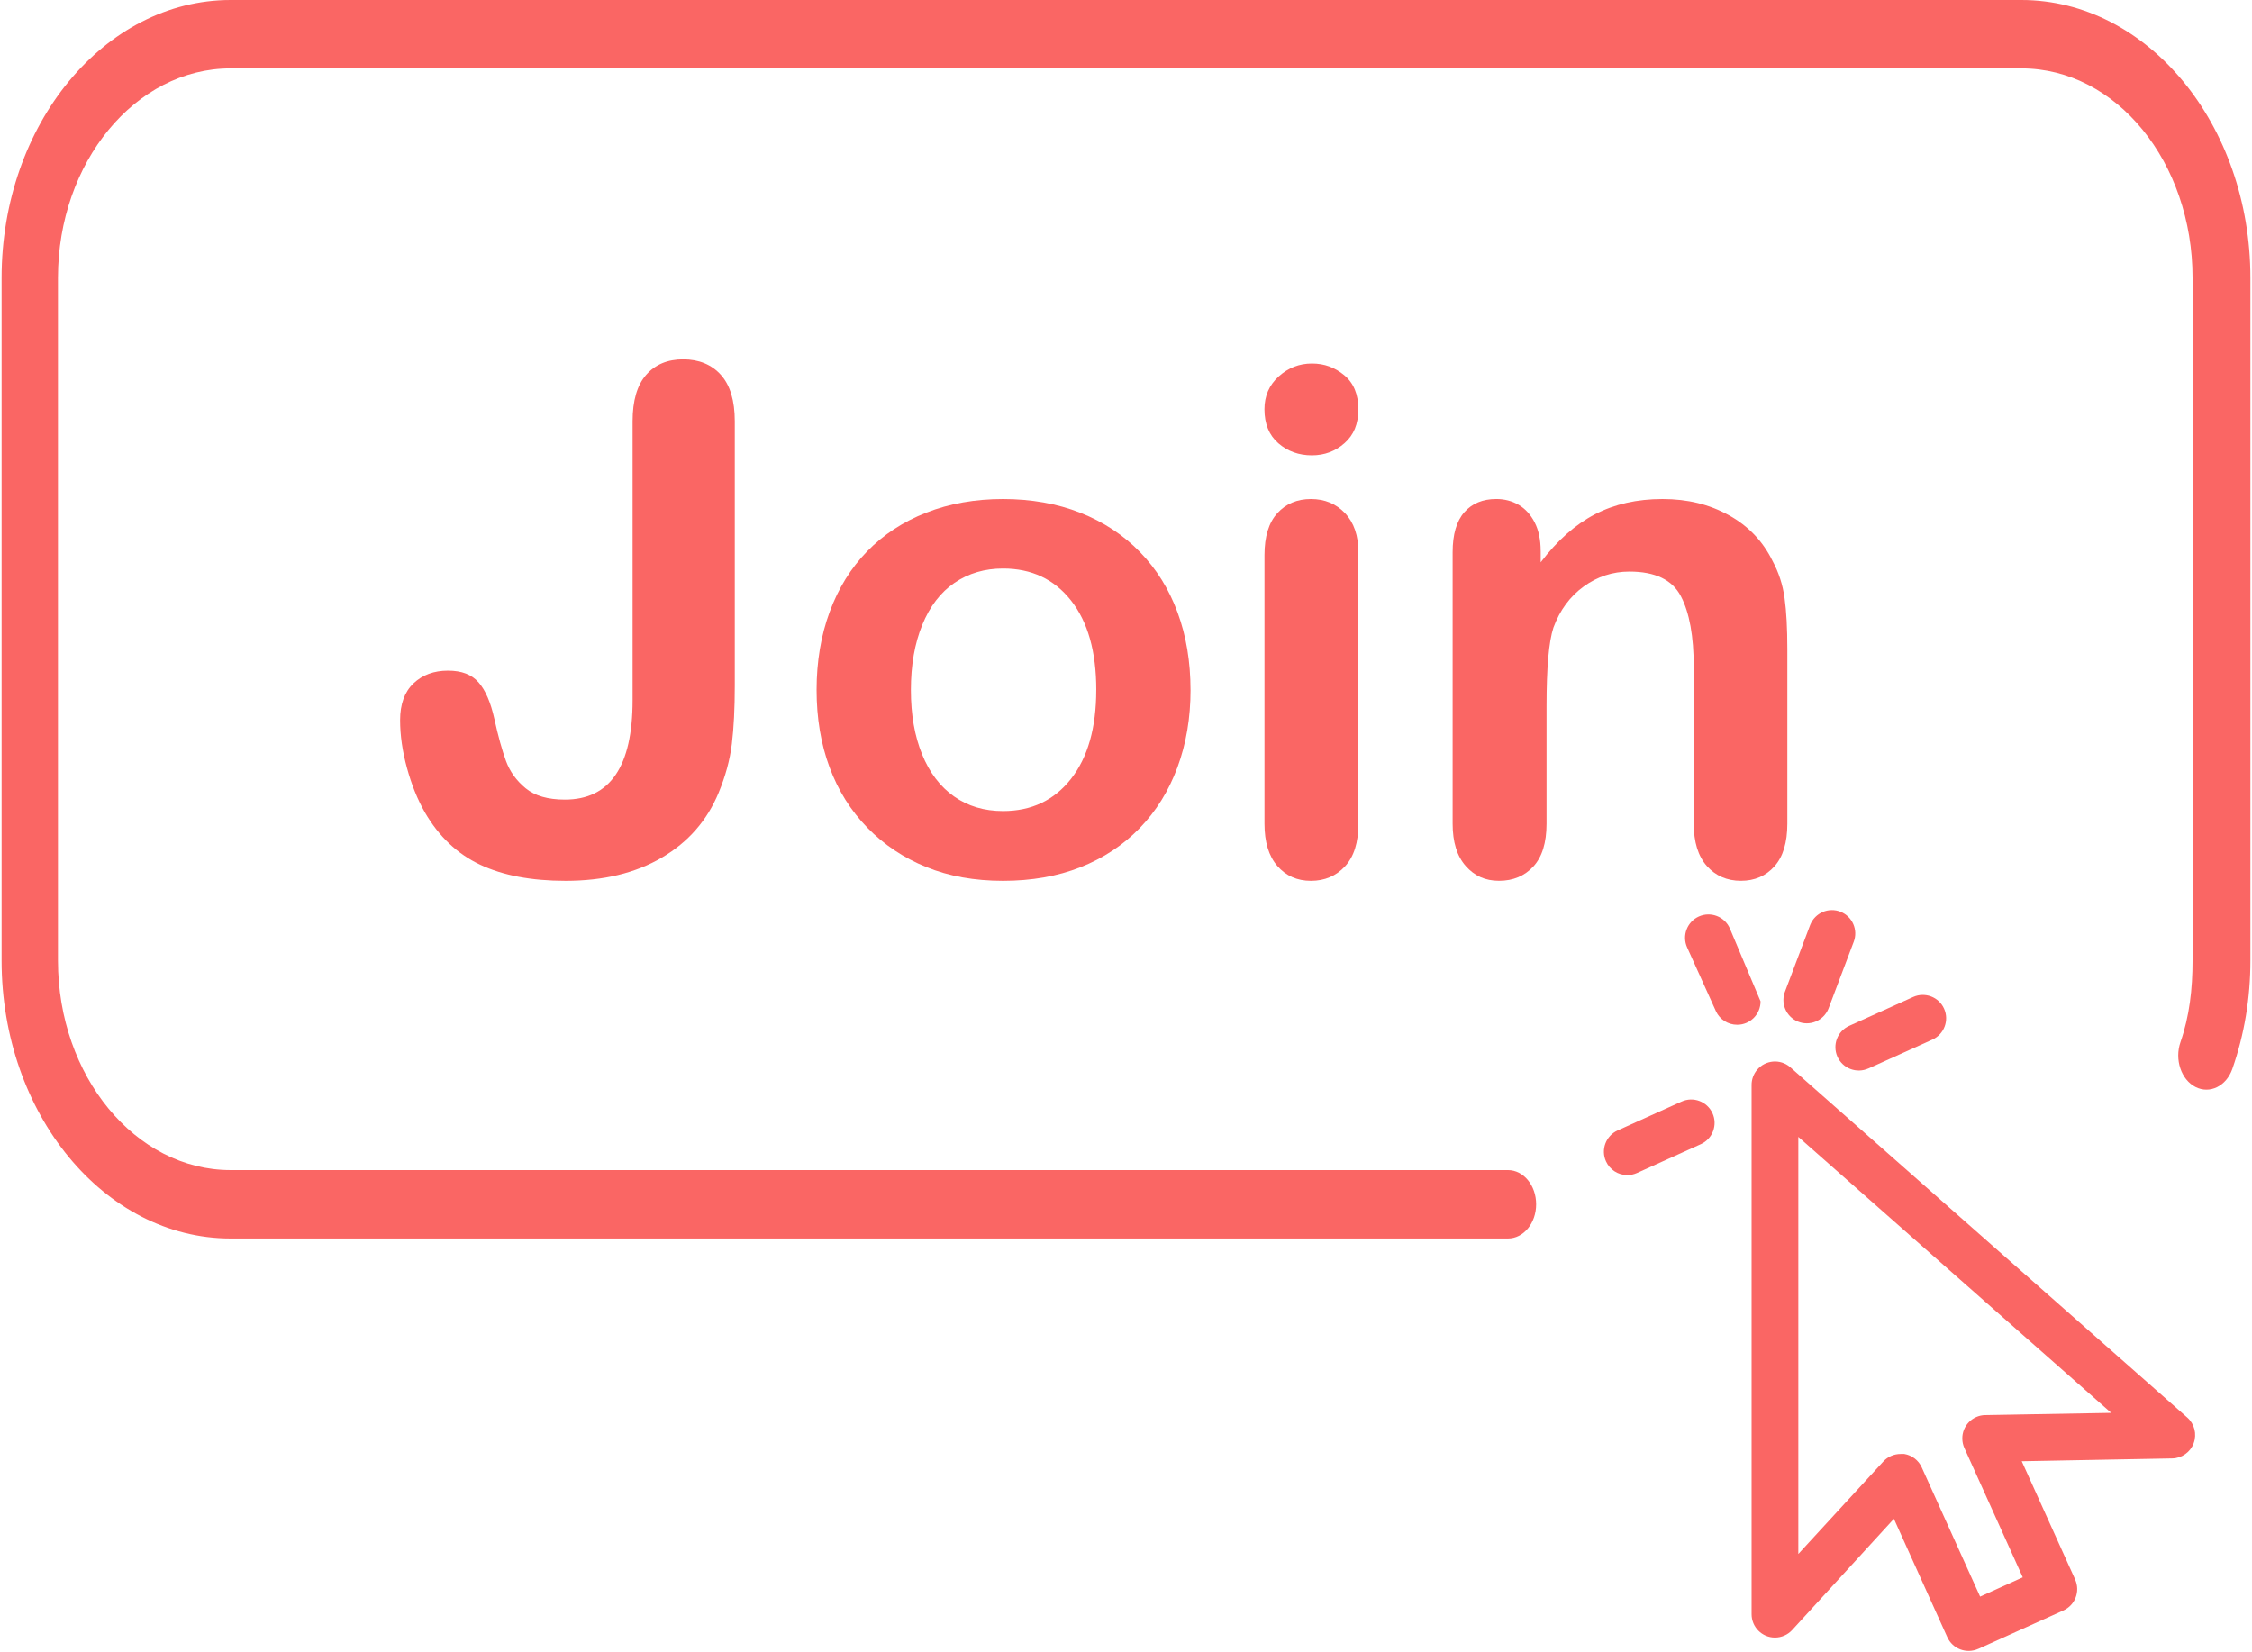
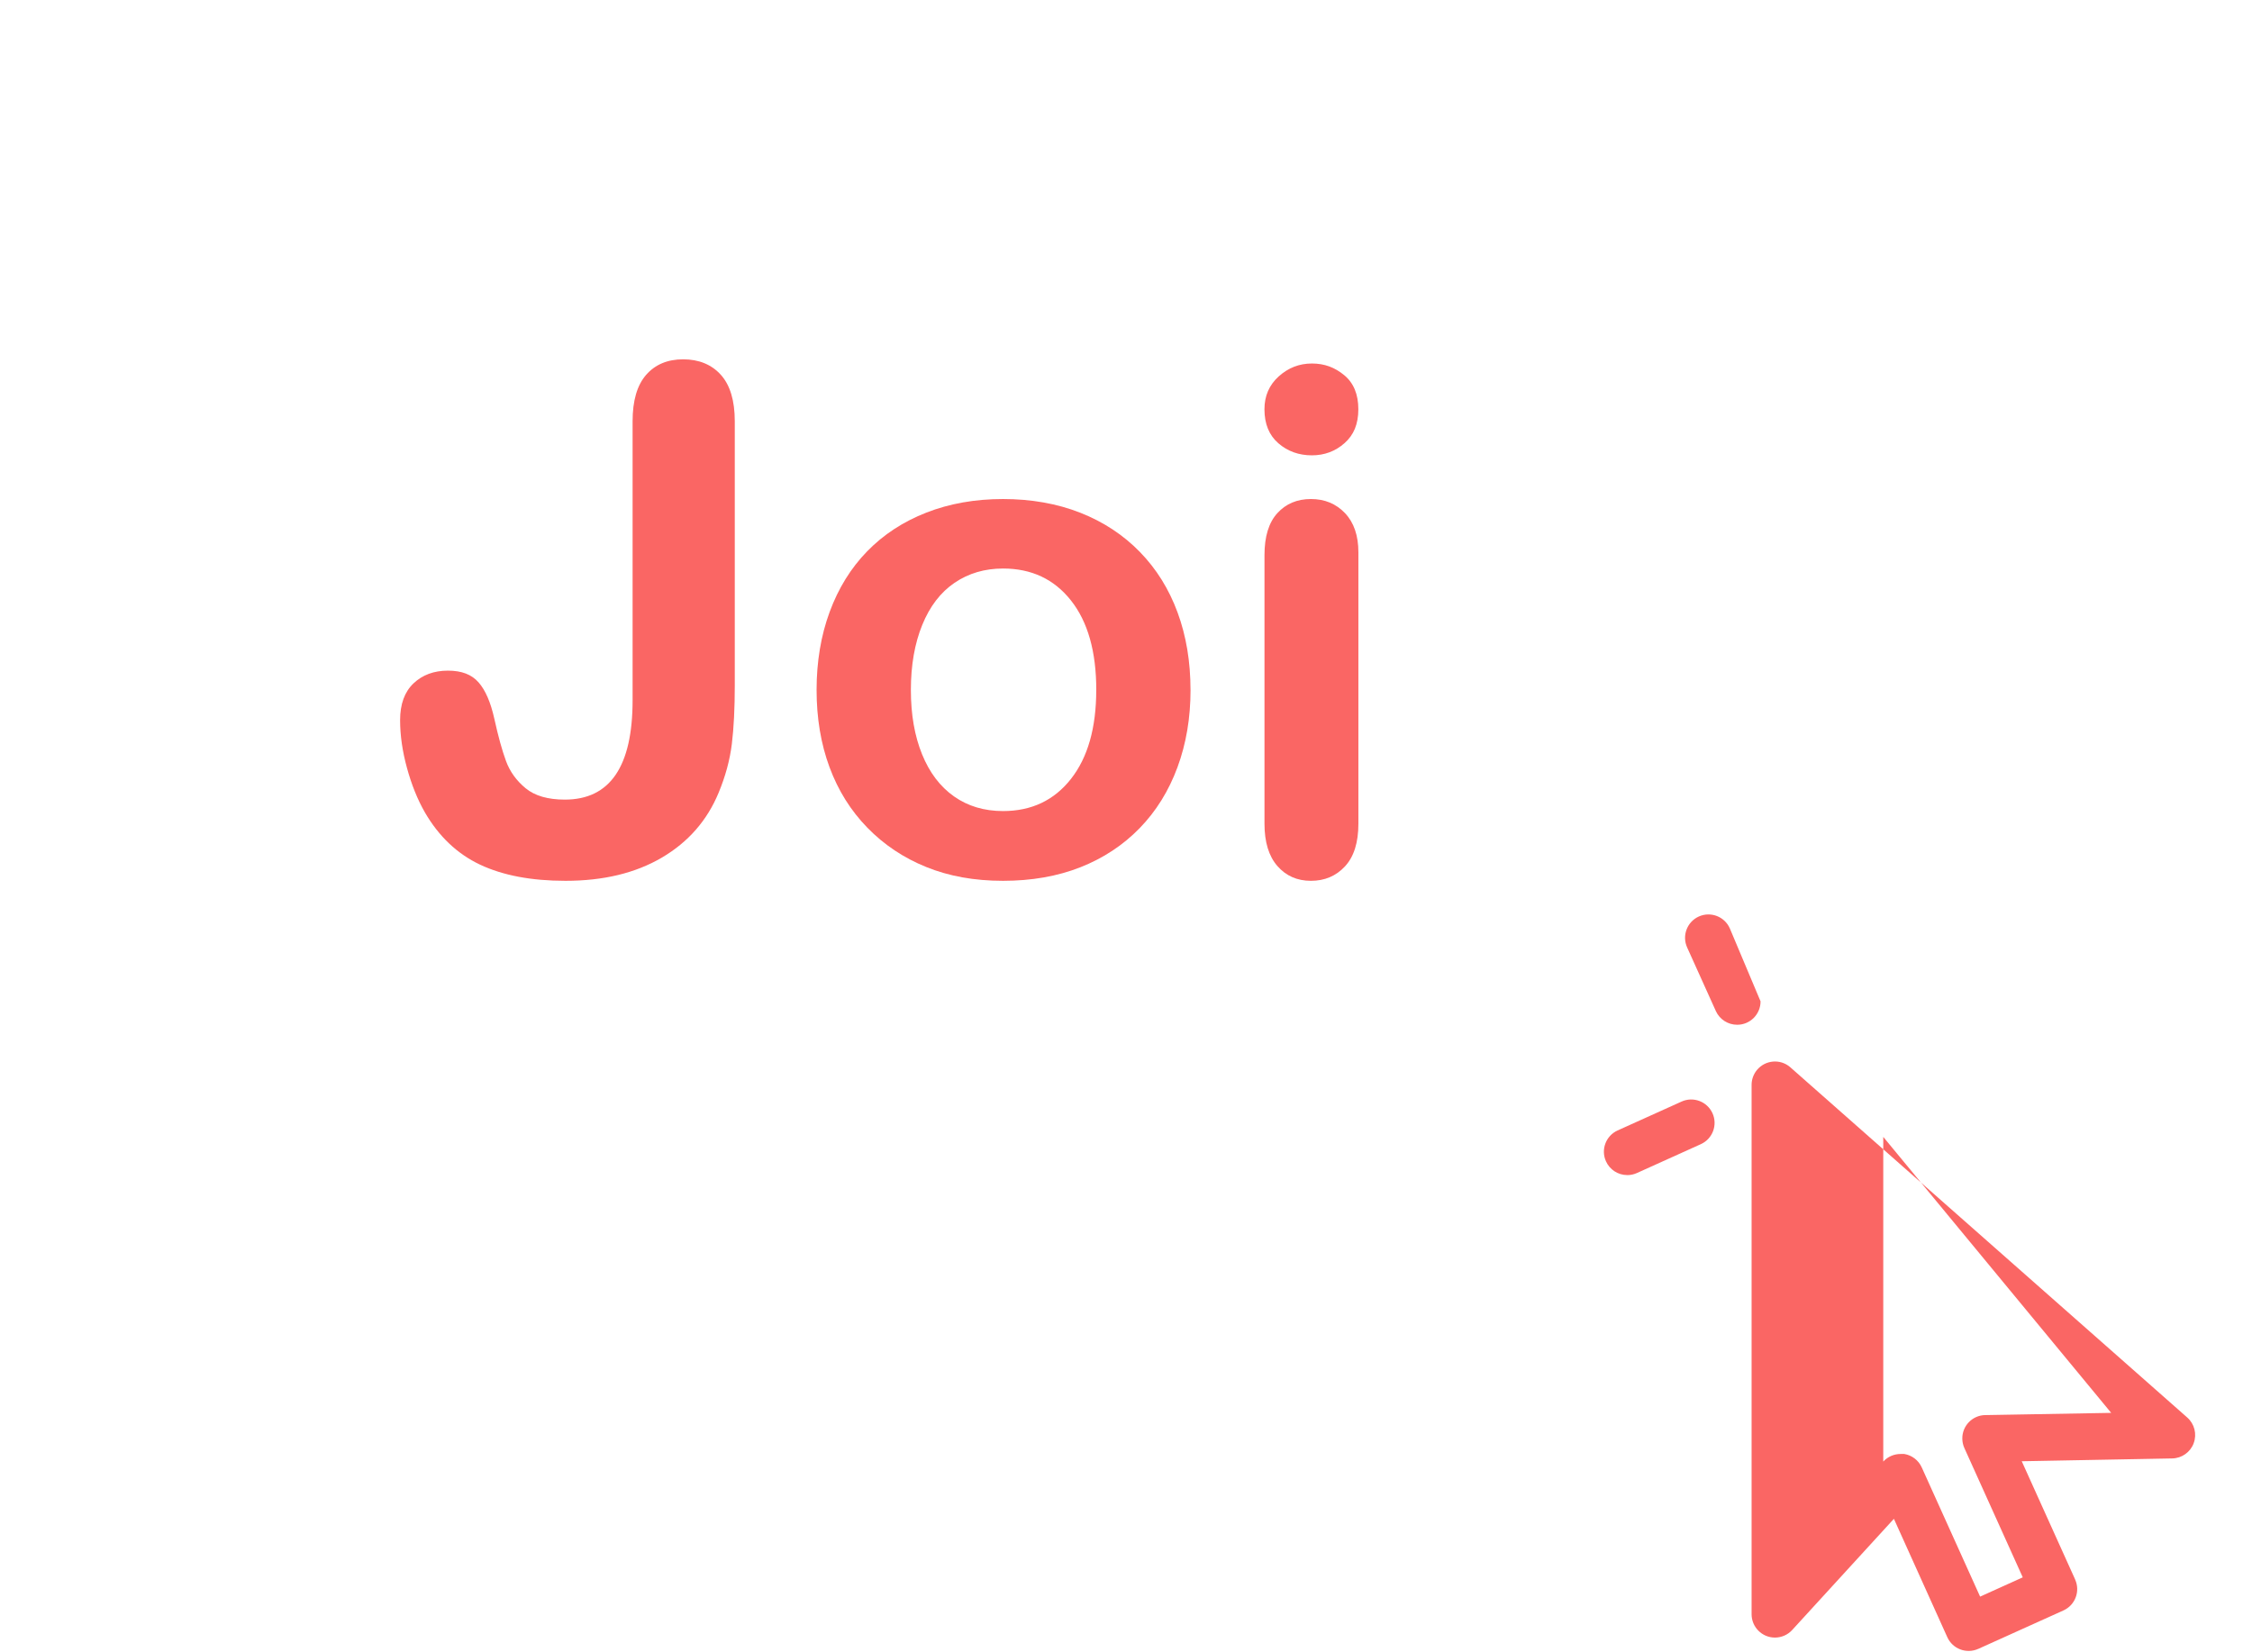
<svg xmlns="http://www.w3.org/2000/svg" fill="none" viewBox="0 0 1337 981" height="981" width="1337">
-   <path fill="#FA6664" d="M895.269 735.314H136.906C61.943 735.314 0.947 661.291 0.947 570.317V164.997C0.947 74.023 61.943 0 136.906 0H1200.09C1275.06 0 1336.05 74.023 1336.05 164.997V570.317C1336.05 592.59 1332.46 614.201 1325.36 634.55C1321.77 644.875 1311.94 649.705 1303.43 645.345C1294.93 640.984 1290.94 629.057 1294.54 618.732C1299.87 603.406 1301.71 587.118 1301.71 570.317V164.997C1301.71 96.424 1256.62 40.613 1200.09 40.613H136.906C80.401 40.613 34.413 96.403 34.413 164.997V570.317C34.413 638.89 80.384 694.701 136.906 694.701H895.269C904.516 694.701 912.002 703.785 912.002 715.007C912.002 726.229 904.516 735.314 895.269 735.314Z" />
  <path fill="#FA6664" d="M436.234 250.125V406.961C436.234 420.574 435.653 432.144 434.491 441.671C433.329 451.198 430.705 460.866 426.637 470.675C419.821 487.141 408.604 499.978 392.948 509.171C377.293 518.363 358.239 522.96 335.768 522.96C315.481 522.96 298.575 519.755 285.015 513.362C271.473 506.97 260.537 496.615 252.243 482.315C247.875 474.69 244.353 465.92 241.624 455.971C238.894 446.038 237.538 436.564 237.538 427.583C237.538 418.056 240.197 410.765 245.498 405.729C250.816 400.692 257.614 398.174 265.926 398.174C274.238 398.174 280.014 400.498 284.1 405.112C288.185 409.744 291.32 416.964 293.486 426.755C295.793 437.233 298.117 445.616 300.424 451.867C302.731 458.137 306.623 463.508 312.065 467.998C317.506 472.489 325.272 474.743 335.345 474.743C362.166 474.743 375.567 455.072 375.567 415.731V250.107C375.567 237.851 378.261 228.658 383.633 222.53C389.004 216.401 396.329 213.337 405.592 213.337C414.855 213.337 422.445 216.401 427.957 222.53C433.469 228.658 436.234 237.851 436.234 250.107V250.125Z" />
  <path fill="#FA6664" d="M706.815 409.621C706.815 426.227 704.226 441.548 699.049 455.566C693.871 469.583 686.387 481.646 676.578 491.719C666.769 501.792 655.058 509.523 641.446 514.894C627.833 520.265 612.512 522.96 595.501 522.96C578.489 522.96 563.433 520.23 549.961 514.789C536.489 509.347 524.813 501.546 514.934 491.402C505.055 481.259 497.57 469.284 492.463 455.46C487.356 441.636 484.803 426.368 484.803 409.621C484.803 392.873 487.392 377.288 492.569 363.271C497.746 349.253 505.16 337.26 514.828 327.328C524.496 317.396 536.207 309.735 549.961 304.347C563.714 298.976 578.894 296.281 595.501 296.281C612.107 296.281 627.692 299.011 641.446 304.452C655.199 309.894 666.981 317.66 676.772 327.733C686.581 337.806 694.03 349.781 699.137 363.676C704.244 377.57 706.797 392.873 706.797 409.621H706.815ZM650.85 409.621C650.85 386.886 645.848 369.188 635.846 356.526C625.843 343.864 612.389 337.542 595.518 337.542C584.618 337.542 575.02 340.377 566.726 346.013C558.414 351.665 552.021 359.995 547.531 371.037C543.04 382.061 540.786 394.934 540.786 409.638C540.786 424.343 543.005 436.934 547.425 447.835C551.845 458.735 558.185 467.065 566.409 472.859C574.65 478.653 584.336 481.541 595.501 481.541C612.371 481.541 625.825 475.183 635.828 462.451C645.831 449.719 650.832 432.126 650.832 409.656L650.85 409.621Z" />
  <path fill="#FA6664" d="M778.893 270.341C771.127 270.341 764.488 267.964 758.976 263.192C753.464 258.419 750.699 251.692 750.699 242.975C750.699 235.086 753.517 228.57 759.17 223.481C764.823 218.374 771.391 215.82 778.876 215.82C786.36 215.82 792.488 218.145 798.071 222.759C803.653 227.39 806.436 234.135 806.436 242.975C806.436 251.815 803.706 258.261 798.265 263.086C792.823 267.911 786.342 270.341 778.858 270.341H778.893ZM806.471 327.927V489.06C806.471 500.225 803.812 508.66 798.511 514.384C793.193 520.107 786.466 522.96 778.295 522.96C770.123 522.96 763.484 520.036 758.377 514.172C753.271 508.326 750.717 499.943 750.717 489.06V329.564C750.717 318.541 753.271 310.228 758.377 304.646C763.484 299.064 770.123 296.281 778.295 296.281C786.466 296.281 793.21 299.081 798.511 304.646C803.812 310.228 806.471 317.995 806.471 327.927Z" />
-   <path fill="#FA6664" d="M914.703 327.117V333.861C924.512 320.936 935.219 311.426 946.86 305.368C958.5 299.31 971.884 296.281 986.993 296.281C1002.1 296.281 1014.83 299.486 1026.4 305.879C1037.97 312.271 1046.62 321.341 1052.34 333.034C1056.03 339.849 1058.4 347.192 1059.49 355.082C1060.59 362.971 1061.13 373.044 1061.13 385.301V489.043C1061.13 500.207 1058.58 508.643 1053.47 514.366C1048.36 520.089 1041.73 522.942 1033.55 522.942C1025.38 522.942 1018.52 520.019 1013.34 514.155C1008.16 508.308 1005.57 499.926 1005.57 489.043V396.131C1005.57 377.746 1003.02 363.693 997.912 353.955C992.805 344.216 982.626 339.356 967.375 339.356C957.443 339.356 948.392 342.314 940.221 348.231C932.049 354.148 926.062 362.284 922.258 372.639C919.529 380.951 918.173 396.466 918.173 419.2V489.043C918.173 500.348 915.549 508.819 910.318 514.472C905.071 520.125 898.308 522.942 889.996 522.942C881.684 522.942 875.362 520.019 870.185 514.155C865.007 508.308 862.419 499.926 862.419 489.043V327.909C862.419 317.29 864.726 309.366 869.357 304.118C873.989 298.87 880.311 296.264 888.341 296.264C893.237 296.264 897.657 297.426 901.619 299.733C905.564 302.057 908.734 305.527 911.111 310.141C913.488 314.772 914.686 320.425 914.686 327.082L914.703 327.117Z" />
-   <path fill="#FA6664" d="M1302.39 856.808C1304.38 851.437 1302.86 845.414 1298.57 841.611L1062.73 633.511C1056.89 628.562 1048.13 629.302 1043.18 635.166C1041.04 637.702 1039.87 640.942 1039.91 644.271V958.349C1039.89 966.009 1046.09 972.243 1053.75 972.261C1057.68 972.261 1061.41 970.623 1064.05 967.717L1124.4 901.749L1156.1 972.014C1159.25 979.005 1167.46 982.105 1174.45 978.97C1174.45 978.97 1174.47 978.97 1174.49 978.97L1225.05 956.147C1232.04 952.995 1235.14 944.789 1232 937.798C1232 937.798 1232 937.78 1232 937.762L1200.3 867.568L1289.64 865.895C1295.36 865.789 1300.43 862.179 1302.41 856.808H1302.39ZM1178.64 840.149C1170.98 840.272 1164.87 846.594 1165.01 854.255C1165.05 856.139 1165.45 857.988 1166.23 859.714L1200.9 936.494L1175.58 947.941L1140.9 871.161C1138.98 866.969 1135.11 864.011 1130.57 863.254H1128.35C1124.44 863.254 1120.72 864.874 1118.08 867.762L1067.65 922.635V675L1253.4 838.846L1178.62 840.167L1178.64 840.149Z" />
+   <path fill="#FA6664" d="M1302.39 856.808C1304.38 851.437 1302.86 845.414 1298.57 841.611L1062.73 633.511C1056.89 628.562 1048.13 629.302 1043.18 635.166C1041.04 637.702 1039.87 640.942 1039.91 644.271V958.349C1039.89 966.009 1046.09 972.243 1053.75 972.261C1057.68 972.261 1061.41 970.623 1064.05 967.717L1124.4 901.749L1156.1 972.014C1159.25 979.005 1167.46 982.105 1174.45 978.97C1174.45 978.97 1174.47 978.97 1174.49 978.97L1225.05 956.147C1232.04 952.995 1235.14 944.789 1232 937.798C1232 937.798 1232 937.78 1232 937.762L1200.3 867.568L1289.64 865.895C1295.36 865.789 1300.43 862.179 1302.41 856.808H1302.39ZM1178.64 840.149C1170.98 840.272 1164.87 846.594 1165.01 854.255C1165.05 856.139 1165.45 857.988 1166.23 859.714L1200.9 936.494L1175.58 947.941L1140.9 871.161C1138.98 866.969 1135.11 864.011 1130.57 863.254H1128.35C1124.44 863.254 1120.72 864.874 1118.08 867.762V675L1253.4 838.846L1178.62 840.167L1178.64 840.149Z" />
  <path fill="#FA6664" d="M1026.95 551.113C1023.81 544.121 1015.59 541.004 1008.6 544.139C1001.61 547.274 998.49 555.498 1001.63 562.489L1018.76 600.439C1021.05 605.335 1025.98 608.434 1031.39 608.416C1039.05 608.416 1045.25 602.182 1045.23 594.522" />
  <path fill="#FA6664" d="M966.176 697.682C968.13 697.682 970.085 697.242 971.864 696.432L1009.81 679.297C1016.79 676.11 1019.87 667.886 1016.68 660.912C1013.49 653.939 1005.27 650.857 998.297 654.044L960.347 671.179C953.373 674.349 950.291 682.59 953.479 689.546C955.715 694.477 960.629 697.647 966.035 697.665H966.176V697.682Z" />
-   <path fill="#FA6664" d="M1090.89 627.418C1094.04 634.409 1102.25 637.508 1109.24 634.374C1109.24 634.374 1109.26 634.374 1109.28 634.374L1147.23 617.239C1154.22 614.104 1157.33 605.88 1154.2 598.889C1151.07 591.898 1142.84 588.781 1135.85 591.916L1097.9 609.05C1090.89 612.167 1087.76 620.356 1090.86 627.365C1090.86 627.383 1090.87 627.418 1090.89 627.435V627.418Z" />
-   <path fill="#FA6664" d="M1092.78 541.339C1085.66 538.486 1077.6 541.938 1074.73 549.052C1074.67 549.158 1074.64 549.281 1074.6 549.387L1059.9 588.305C1056.92 595.367 1060.23 603.503 1067.28 606.479C1074.34 609.455 1082.47 606.145 1085.45 599.101C1085.59 598.766 1085.71 598.431 1085.84 598.097L1100.54 559.178C1103.25 552.116 1099.78 544.174 1092.78 541.357V541.339Z" />
</svg>